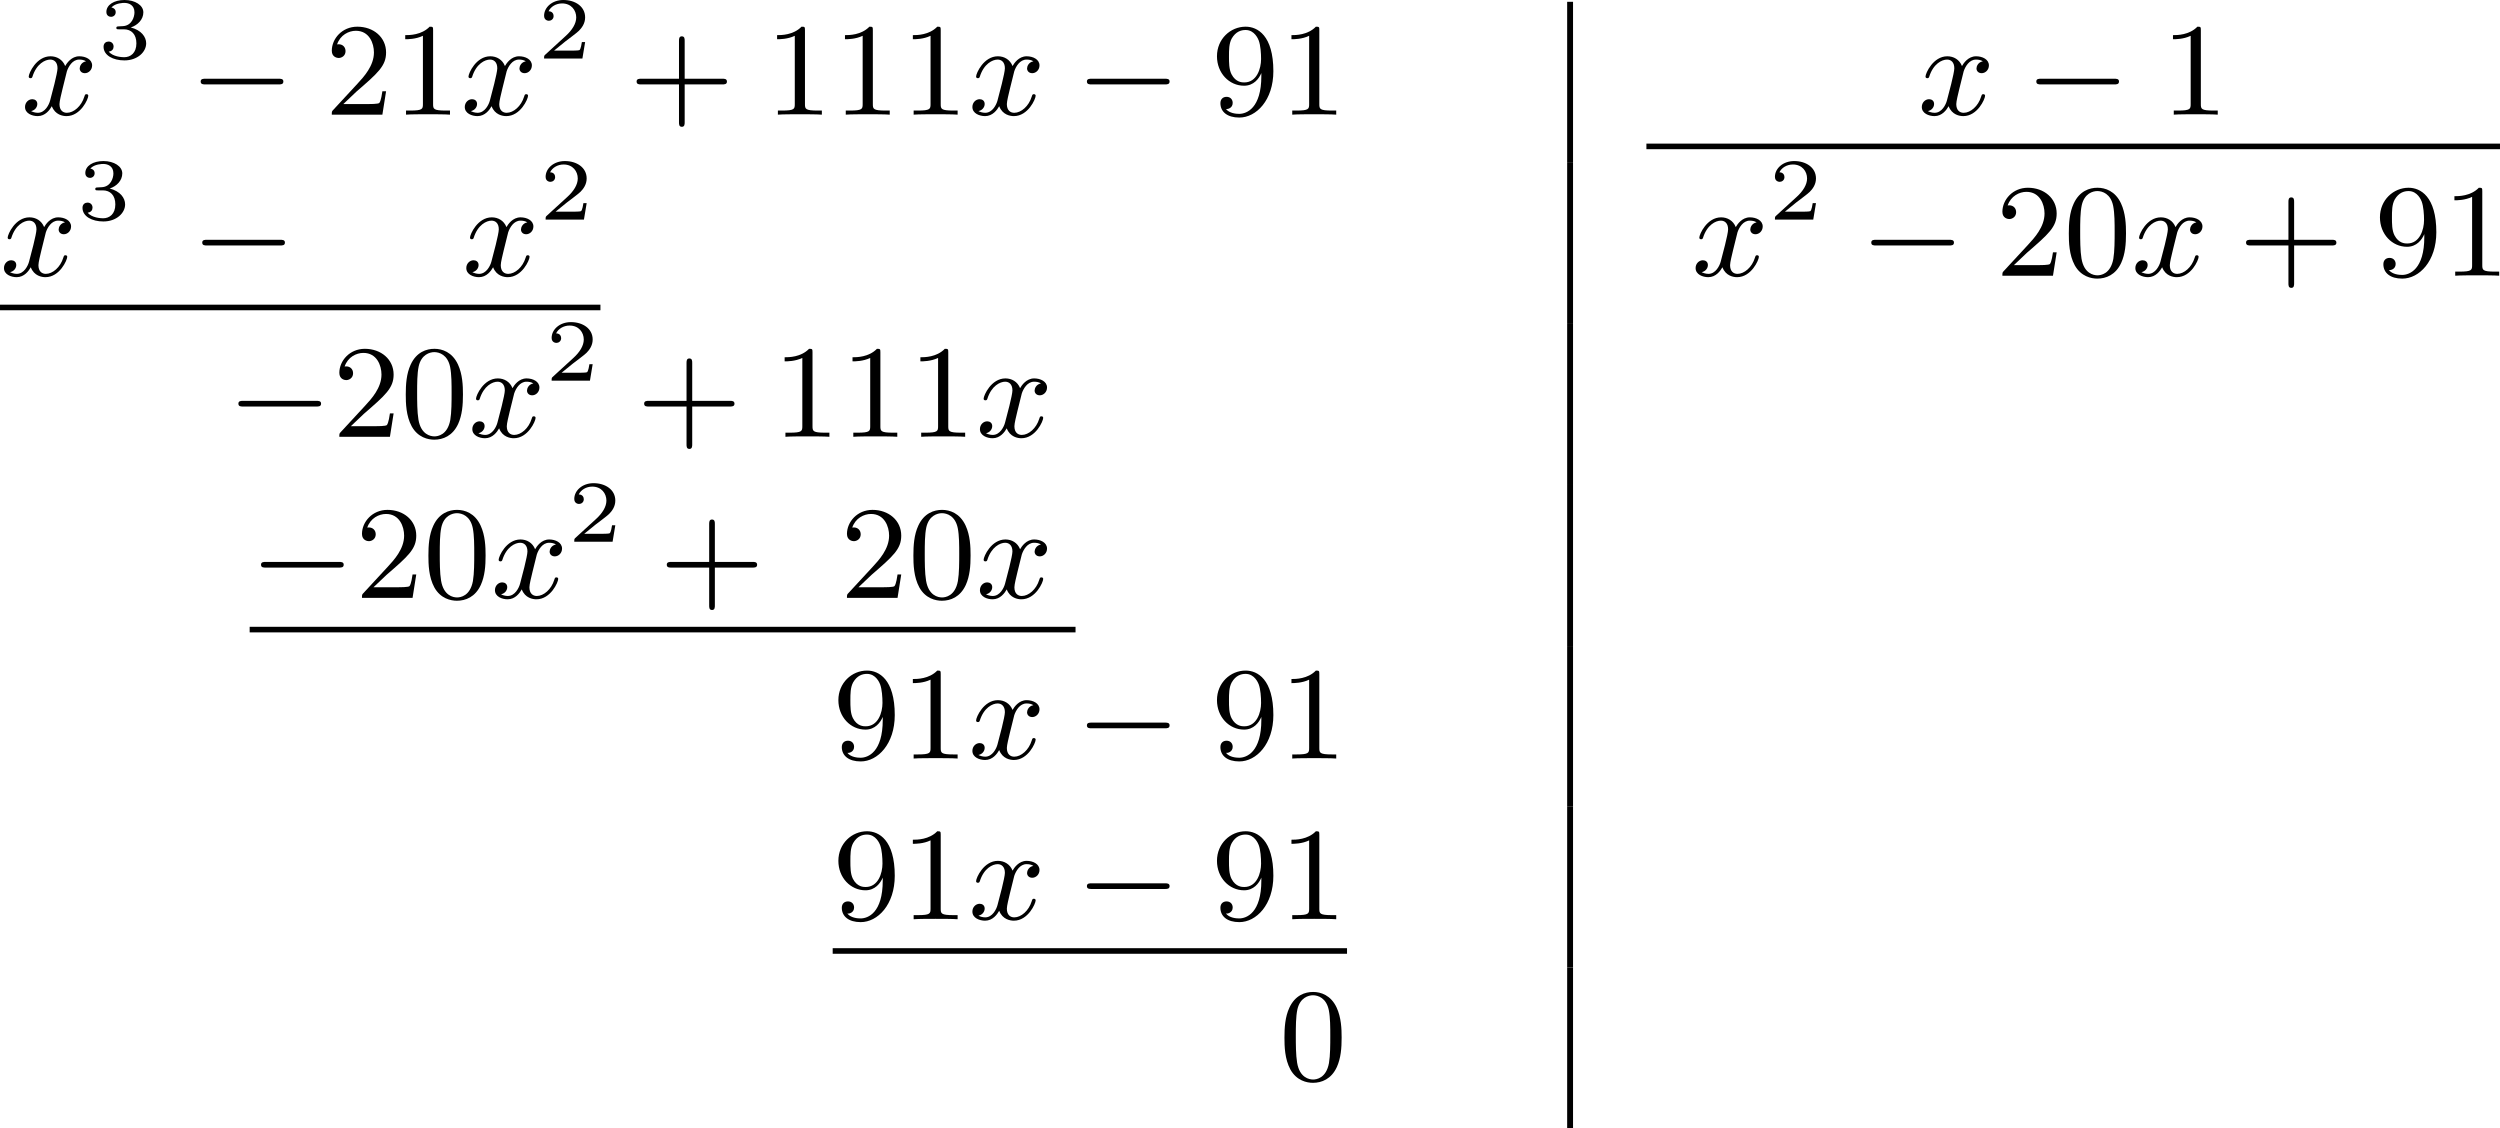
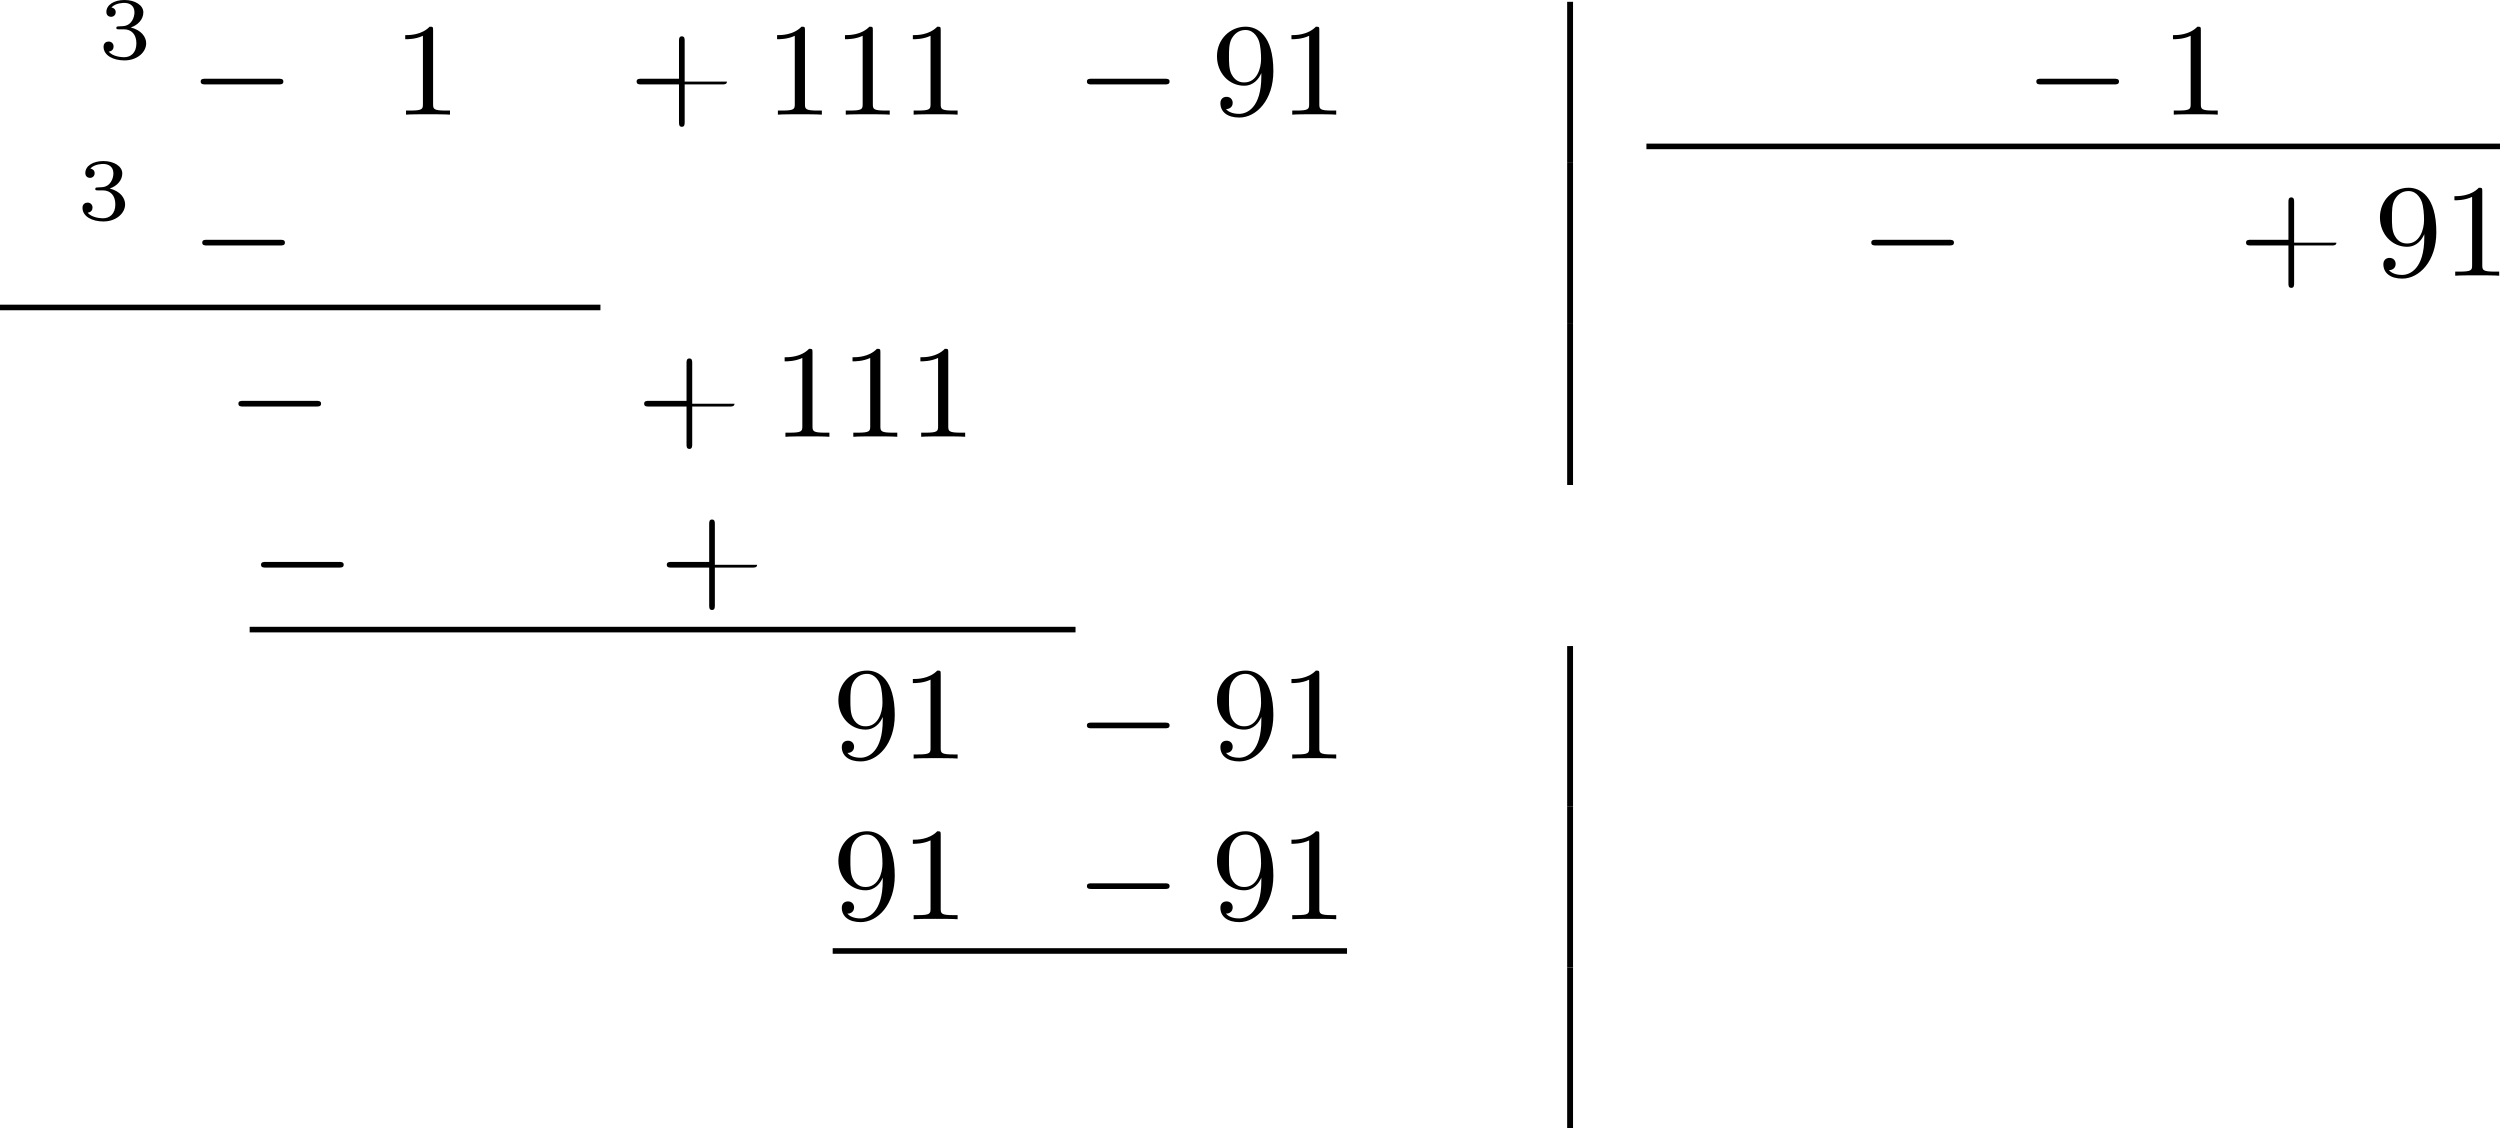
<svg xmlns="http://www.w3.org/2000/svg" xmlns:xlink="http://www.w3.org/1999/xlink" version="1.1" width="339.434pt" height="153.172pt" viewBox="158.371 419.381 339.434 153.172">
  <defs>
-     <path id="g4-43" d="M6.33-2.053C6.456-2.053 6.644-2.053 6.644-2.242C6.644-2.439 6.474-2.439 6.33-2.439H3.775V-5.003C3.775-5.147 3.775-5.317 3.578-5.317C3.389-5.317 3.389-5.129 3.389-5.003V-2.439H.825C.699-2.439 .511-2.439 .511-2.251C.511-2.053 .681-2.053 .825-2.053H3.389V.511C3.389 .655 3.389 .825 3.587 .825C3.775 .825 3.775 .637 3.775 .511V-2.053H6.33Z" />
-     <path id="g4-48" d="M4.241-2.869C4.241-3.47 4.214-4.241 3.9-4.914C3.506-5.756 2.824-5.972 2.304-5.972C1.766-5.972 1.085-5.756 .69-4.896C.403-4.277 .359-3.551 .359-2.869C.359-2.286 .377-1.417 .762-.708C1.184 .054 1.883 .197 2.295 .197C2.878 .197 3.542-.054 3.918-.879C4.187-1.479 4.241-2.152 4.241-2.869ZM2.304-.027C2.035-.027 1.39-.152 1.219-1.166C1.13-1.695 1.13-2.466 1.13-2.977C1.13-3.587 1.13-4.295 1.237-4.788C1.417-5.586 1.991-5.747 2.295-5.747C2.636-5.747 3.201-5.568 3.371-4.734C3.47-4.241 3.47-3.542 3.47-2.977C3.47-2.421 3.47-1.668 3.38-1.139C3.192-.117 2.529-.027 2.304-.027Z" />
+     <path id="g4-43" d="M6.33-2.053C6.456-2.053 6.644-2.053 6.644-2.242H3.775V-5.003C3.775-5.147 3.775-5.317 3.578-5.317C3.389-5.317 3.389-5.129 3.389-5.003V-2.439H.825C.699-2.439 .511-2.439 .511-2.251C.511-2.053 .681-2.053 .825-2.053H3.389V.511C3.389 .655 3.389 .825 3.587 .825C3.775 .825 3.775 .637 3.775 .511V-2.053H6.33Z" />
    <path id="g4-49" d="M2.726-5.73C2.726-5.954 2.717-5.972 2.493-5.972C1.937-5.398 1.112-5.398 .834-5.398V-5.12C1.004-5.12 1.551-5.12 2.035-5.353V-.717C2.035-.386 2.008-.278 1.175-.278H.888V0C1.21-.027 2.008-.027 2.376-.027S3.551-.027 3.873 0V-.278H3.587C2.753-.278 2.726-.386 2.726-.717V-5.73Z" />
-     <path id="g4-50" d="M4.142-1.587H3.891C3.873-1.47 3.802-.941 3.685-.798C3.631-.717 3.013-.717 2.833-.717H1.237L2.125-1.56C3.596-2.833 4.142-3.309 4.142-4.223C4.142-5.254 3.291-5.972 2.188-5.972C1.157-5.972 .457-5.156 .457-4.34C.457-3.891 .843-3.847 .924-3.847C1.121-3.847 1.39-3.99 1.39-4.313C1.39-4.582 1.201-4.779 .924-4.779C.879-4.779 .852-4.779 .816-4.77C1.031-5.407 1.605-5.694 2.089-5.694C3.004-5.694 3.318-4.842 3.318-4.223C3.318-3.309 2.627-2.564 2.197-2.098L.556-.323C.457-.224 .457-.206 .457 0H3.891L4.142-1.587Z" />
    <path id="g4-57" d="M3.398-2.824V-2.627C3.398-.439 2.403-.054 1.892-.054C1.686-.054 1.228-.09 .995-.386H1.031C1.103-.368 1.453-.439 1.453-.798C1.453-1.031 1.291-1.21 1.04-1.21S.619-1.049 .619-.78C.619-.188 1.094 .197 1.901 .197C3.058 .197 4.214-.986 4.214-2.95C4.214-5.38 3.138-5.972 2.331-5.972C1.3-5.972 .386-5.138 .386-3.963C.386-2.824 1.21-1.964 2.224-1.964C2.878-1.964 3.237-2.439 3.398-2.824ZM2.242-2.188C2.098-2.188 1.659-2.188 1.372-2.744C1.201-3.084 1.201-3.524 1.201-3.954S1.201-4.833 1.39-5.174C1.659-5.631 2.008-5.747 2.331-5.747C2.941-5.747 3.183-5.129 3.219-5.039C3.344-4.707 3.38-4.16 3.38-3.775C3.38-3.12 3.084-2.188 2.242-2.188Z" />
    <path id="g0-0" d="M6.052-2.053C6.214-2.053 6.384-2.053 6.384-2.251C6.384-2.439 6.205-2.439 6.052-2.439H1.103C.95-2.439 .771-2.439 .771-2.251C.771-2.053 .941-2.053 1.103-2.053H6.052Z" />
-     <path id="g2-50" d="M3.216-1.118H2.995C2.983-1.034 2.923-.64 2.833-.574C2.792-.538 2.307-.538 2.224-.538H1.106L1.871-1.16C2.074-1.321 2.606-1.704 2.792-1.883C2.971-2.062 3.216-2.367 3.216-2.792C3.216-3.539 2.54-3.975 1.739-3.975C.968-3.975 .43-3.467 .43-2.905C.43-2.6 .687-2.564 .753-2.564C.903-2.564 1.076-2.672 1.076-2.887C1.076-3.019 .998-3.21 .735-3.21C.873-3.515 1.237-3.742 1.65-3.742C2.277-3.742 2.612-3.276 2.612-2.792C2.612-2.367 2.331-1.931 1.913-1.548L.496-.251C.436-.191 .43-.185 .43 0H3.031L3.216-1.118Z" />
    <path id="g2-51" d="M1.757-1.985C2.266-1.985 2.606-1.644 2.606-1.034C2.606-.377 2.212-.09 1.775-.09C1.614-.09 .998-.126 .729-.472C.962-.496 1.058-.652 1.058-.813C1.058-1.016 .915-1.154 .717-1.154C.556-1.154 .377-1.052 .377-.801C.377-.209 1.034 .126 1.793 .126C2.678 .126 3.27-.442 3.27-1.034C3.27-1.47 2.935-1.931 2.224-2.11C2.696-2.266 3.078-2.648 3.078-3.138C3.078-3.616 2.517-3.975 1.799-3.975C1.1-3.975 .568-3.652 .568-3.162C.568-2.905 .765-2.833 .885-2.833C1.04-2.833 1.201-2.941 1.201-3.15C1.201-3.335 1.07-3.443 .909-3.467C1.19-3.778 1.733-3.778 1.787-3.778C2.092-3.778 2.475-3.634 2.475-3.138C2.475-2.809 2.289-2.236 1.692-2.2C1.584-2.194 1.423-2.182 1.369-2.182C1.309-2.176 1.243-2.17 1.243-2.08C1.243-1.985 1.309-1.985 1.411-1.985H1.757Z" />
-     <path id="g1-120" d="M4.411-3.622C4.08-3.56 3.981-3.273 3.981-3.138C3.981-2.968 4.107-2.815 4.331-2.815C4.582-2.815 4.824-3.031 4.824-3.344C4.824-3.757 4.376-3.963 3.954-3.963C3.416-3.963 3.102-3.488 2.995-3.3C2.824-3.739 2.43-3.963 2-3.963C1.04-3.963 .52-2.815 .52-2.582C.52-2.502 .583-2.475 .646-2.475C.726-2.475 .753-2.52 .771-2.573C1.049-3.461 1.641-3.739 1.982-3.739C2.242-3.739 2.475-3.569 2.475-3.147C2.475-2.824 2.089-1.39 1.973-.959C1.901-.681 1.632-.126 1.139-.126C.959-.126 .771-.188 .681-.242C.924-.287 1.103-.493 1.103-.726C1.103-.95 .933-1.049 .762-1.049C.502-1.049 .269-.825 .269-.52C.269-.081 .753 .099 1.13 .099C1.65 .099 1.955-.332 2.089-.574C2.313 .018 2.842 .099 3.084 .099C4.053 .099 4.564-1.067 4.564-1.282C4.564-1.327 4.537-1.39 4.447-1.39C4.349-1.39 4.34-1.354 4.295-1.219C4.098-.574 3.578-.126 3.111-.126C2.851-.126 2.609-.287 2.609-.717C2.609-.915 2.735-1.408 2.815-1.748C2.851-1.91 3.093-2.878 3.111-2.941C3.219-3.264 3.488-3.739 3.945-3.739C4.107-3.739 4.277-3.712 4.411-3.622Z" />
  </defs>
  <g id="page4" transform="matrix(2 0 0 2 0 0)">
    <use x="80.615" y="217.474" xlink:href="#g1-120" />
    <use x="85.839" y="213.665" xlink:href="#g2-51" />
    <use x="92.038" y="217.474" xlink:href="#g0-0" />
    <use x="101.253" y="217.474" xlink:href="#g4-50" />
    <use x="105.861" y="217.474" xlink:href="#g4-49" />
    <use x="110.469" y="217.474" xlink:href="#g1-120" />
    <use x="115.692" y="213.665" xlink:href="#g2-50" />
    <use x="121.891" y="217.474" xlink:href="#g4-43" />
    <use x="131.106" y="217.474" xlink:href="#g4-49" />
    <use x="135.714" y="217.474" xlink:href="#g4-49" />
    <use x="140.322" y="217.474" xlink:href="#g4-49" />
    <use x="144.929" y="217.474" xlink:href="#g1-120" />
    <use x="152.201" y="217.474" xlink:href="#g0-0" />
    <use x="161.416" y="217.474" xlink:href="#g4-57" />
    <use x="166.024" y="217.474" xlink:href="#g4-49" />
    <rect x="185.575" y="209.813" height="10.934" width=".399" />
    <use x="209.382" y="217.474" xlink:href="#g1-120" />
    <use x="216.653" y="217.474" xlink:href="#g0-0" />
    <use x="225.868" y="217.474" xlink:href="#g4-49" />
    <rect x="190.955" y="219.44" height=".379" width="57.947" />
    <use x="79.186" y="228.408" xlink:href="#g1-120" />
    <use x="84.409" y="224.599" xlink:href="#g2-51" />
    <use x="92.144" y="228.408" xlink:href="#g0-0" />
    <use x="110.572" y="228.408" xlink:href="#g1-120" />
    <use x="115.796" y="224.599" xlink:href="#g2-50" />
    <rect x="79.186" y="230.374" height=".379" width="40.761" />
    <rect x="185.575" y="220.747" height="10.934" width=".399" />
    <use x="194.026" y="228.408" xlink:href="#g1-120" />
    <use x="199.25" y="224.599" xlink:href="#g2-50" />
    <use x="205.449" y="228.408" xlink:href="#g0-0" />
    <use x="214.664" y="228.408" xlink:href="#g4-50" />
    <use x="219.272" y="228.408" xlink:href="#g4-48" />
    <use x="223.879" y="228.408" xlink:href="#g1-120" />
    <use x="231.151" y="228.408" xlink:href="#g4-43" />
    <use x="240.366" y="228.408" xlink:href="#g4-57" />
    <use x="244.974" y="228.408" xlink:href="#g4-49" />
    <use x="94.598" y="239.342" xlink:href="#g0-0" />
    <use x="101.765" y="239.342" xlink:href="#g4-50" />
    <use x="106.373" y="239.342" xlink:href="#g4-48" />
    <use x="110.981" y="239.342" xlink:href="#g1-120" />
    <use x="116.204" y="235.533" xlink:href="#g2-50" />
    <use x="122.403" y="239.342" xlink:href="#g4-43" />
    <use x="131.618" y="239.342" xlink:href="#g4-49" />
    <use x="136.226" y="239.342" xlink:href="#g4-49" />
    <use x="140.834" y="239.342" xlink:href="#g4-49" />
    <use x="145.441" y="239.342" xlink:href="#g1-120" />
    <rect x="185.575" y="231.681" height="10.934" width=".399" />
    <use x="96.134" y="250.276" xlink:href="#g0-0" />
    <use x="103.302" y="250.276" xlink:href="#g4-50" />
    <use x="107.91" y="250.276" xlink:href="#g4-48" />
    <use x="112.517" y="250.276" xlink:href="#g1-120" />
    <use x="117.741" y="246.467" xlink:href="#g2-50" />
    <use x="123.94" y="250.276" xlink:href="#g4-43" />
    <use x="136.226" y="250.276" xlink:href="#g4-50" />
    <use x="140.834" y="250.276" xlink:href="#g4-48" />
    <use x="145.441" y="250.276" xlink:href="#g1-120" />
    <rect x="96.134" y="252.242" height=".379" width="56.066" />
-     <rect x="185.575" y="242.615" height="10.934" width=".399" />
    <use x="135.714" y="261.185" xlink:href="#g4-57" />
    <use x="140.322" y="261.185" xlink:href="#g4-49" />
    <use x="144.929" y="261.185" xlink:href="#g1-120" />
    <use x="152.201" y="261.185" xlink:href="#g0-0" />
    <use x="161.416" y="261.185" xlink:href="#g4-57" />
    <use x="166.024" y="261.185" xlink:href="#g4-49" />
    <rect x="185.575" y="253.549" height="10.909" width=".399" />
    <use x="135.714" y="272.094" xlink:href="#g4-57" />
    <use x="140.322" y="272.094" xlink:href="#g4-49" />
    <use x="144.929" y="272.094" xlink:href="#g1-120" />
    <use x="152.201" y="272.094" xlink:href="#g0-0" />
    <use x="161.416" y="272.094" xlink:href="#g4-57" />
    <use x="166.024" y="272.094" xlink:href="#g4-49" />
    <rect x="135.714" y="274.06" height=".379" width="34.917" />
    <rect x="185.575" y="264.458" height="10.909" width=".399" />
    <use x="166.024" y="283.003" xlink:href="#g4-48" />
    <rect x="185.575" y="275.367" height="10.909" width=".399" />
  </g>
</svg>